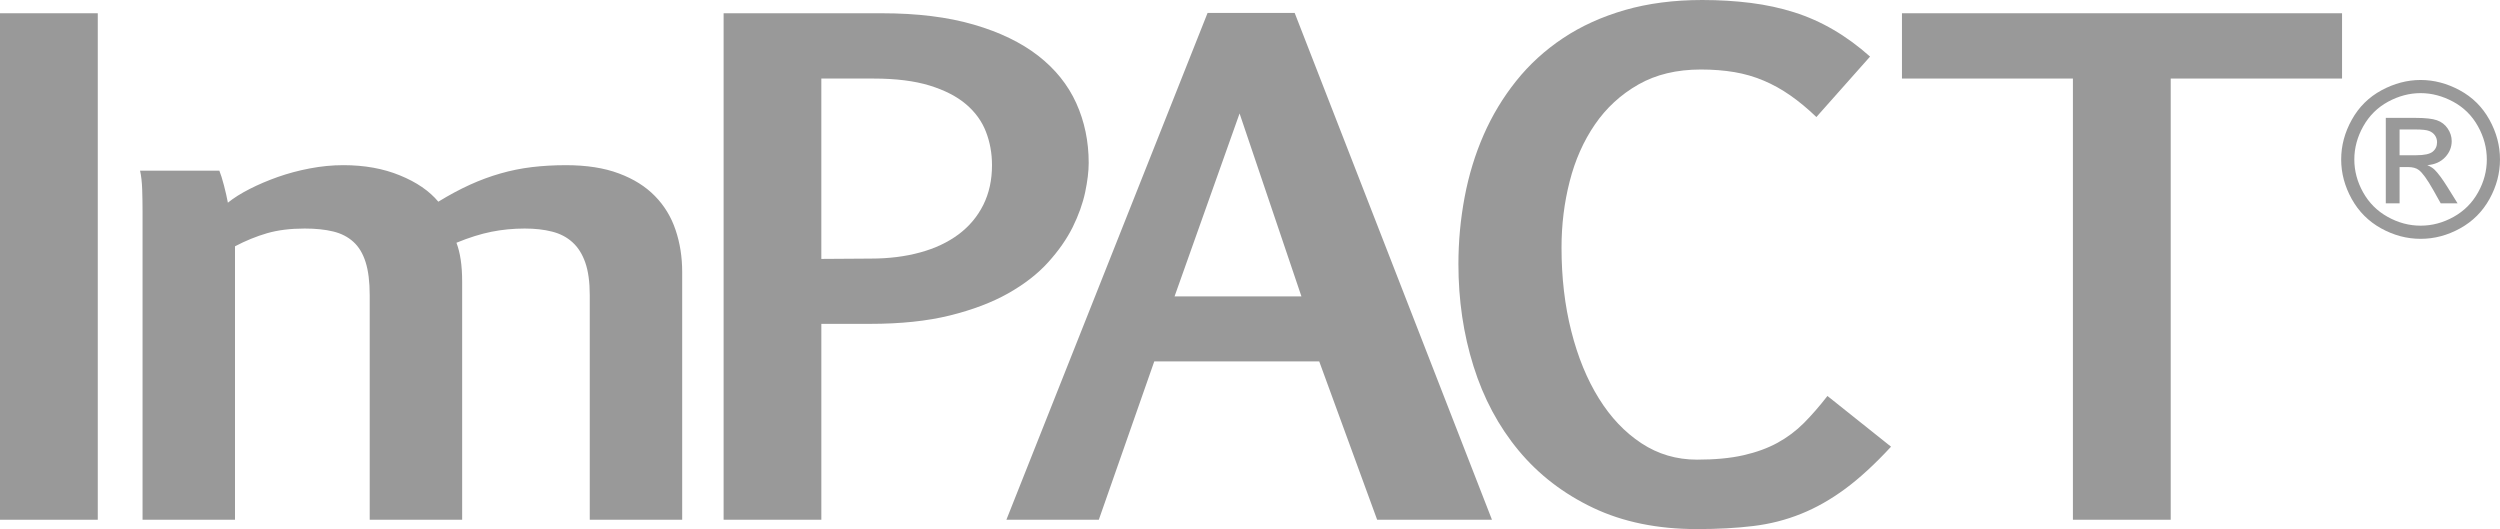
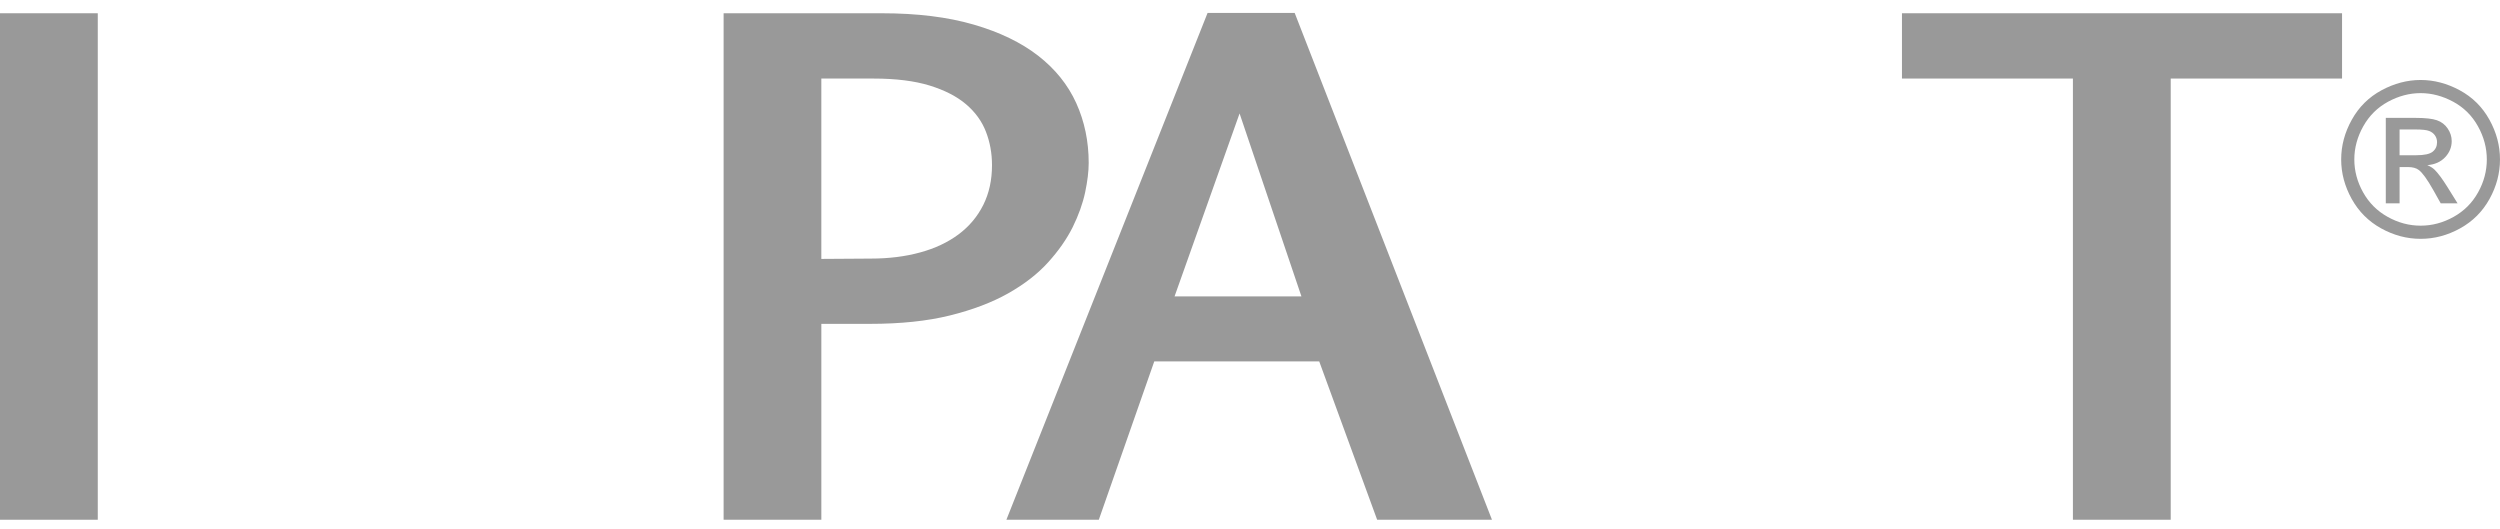
<svg xmlns="http://www.w3.org/2000/svg" xmlns:xlink="http://www.w3.org/1999/xlink" version="1.1" x="0px" y="0px" width="292.776px" height="61.963px" viewBox="0 0 292.776 61.963" style="enable-background:new 0 0 292.776 61.963;" xml:space="preserve">
  <style type="text/css">
	.st0{fill:#999999;}
</style>
  <defs>
</defs>
  <g>
    <g>
      <defs>
        <rect id="SVGID_6_" y="1.553" width="11.45" height="59.314" />
      </defs>
      <use xlink:href="#SVGID_6_" style="overflow:visible;fill:#999999;" />
      <clipPath id="SVGID_7_">
        <use xlink:href="#SVGID_6_" style="overflow:visible;" />
      </clipPath>
    </g>
    <g>
      <defs>
-         <path id="SVGID_5_" d="M25.687,19.986c0.166,0.402,0.345,0.981,0.541,1.725c0.195,0.744,0.346,1.42,0.459,2.025     c0.691-0.559,1.546-1.094,2.557-1.609c1.011-0.516,2.109-0.982,3.291-1.402c1.178-0.414,2.428-0.752,3.746-1.002     c1.318-0.252,2.629-0.381,3.935-0.381c2.469,0,4.676,0.398,6.617,1.197c1.945,0.791,3.444,1.82,4.498,3.08     c1.276-0.779,2.511-1.441,3.704-1.986c1.197-0.543,2.386-0.981,3.583-1.322c1.189-0.342,2.415-0.588,3.661-0.74     c1.25-0.15,2.582-0.228,3.996-0.228c2.414,0,4.483,0.32,6.203,0.969c1.725,0.641,3.131,1.525,4.225,2.65     c1.095,1.117,1.904,2.445,2.414,3.971c0.516,1.527,0.773,3.162,0.773,4.904v29.031H69.067V34.559     c0-1.537-0.175-2.805-0.521-3.803c-0.348-1-0.847-1.791-1.502-2.383c-0.648-0.594-1.446-1.012-2.393-1.25     c-0.941-0.242-2.009-0.359-3.206-0.359c-1.331,0-2.627,0.125-3.889,0.377c-1.267,0.254-2.631,0.682-4.101,1.287     c0.22,0.58,0.387,1.242,0.498,1.986c0.113,0.744,0.17,1.609,0.17,2.592v27.861H43.296V34.559c0-1.566-0.16-2.852-0.48-3.863     c-0.317-1.008-0.797-1.803-1.436-2.379c-0.64-0.58-1.431-0.986-2.371-1.211c-0.943-0.23-2.054-0.342-3.334-0.342     c-1.662,0-3.127,0.182-4.39,0.545c-1.264,0.367-2.518,0.879-3.764,1.535v32.023H16.694V24.756c0-0.855-0.015-1.717-0.042-2.572     c-0.03-0.861-0.112-1.592-0.25-2.197H25.687z" />
-       </defs>
+         </defs>
      <use xlink:href="#SVGID_5_" style="overflow:visible;fill:#999999;" />
      <clipPath id="SVGID_8_">
        <use xlink:href="#SVGID_5_" style="overflow:visible;" />
      </clipPath>
    </g>
    <g>
      <defs>
        <path id="SVGID_4_" d="M96.188,37.928v22.939H84.742V1.553h18.526c4.135,0,7.721,0.441,10.763,1.328     c3.037,0.881,5.556,2.098,7.554,3.65c1.997,1.553,3.482,3.402,4.455,5.545c0.969,2.144,1.457,4.477,1.457,7.002     c0,0.986-0.14,2.131-0.416,3.447c-0.279,1.307-0.764,2.664-1.454,4.068c-0.698,1.399-1.656,2.774-2.878,4.123     c-1.218,1.35-2.781,2.564-4.68,3.637c-1.901,1.072-4.177,1.934-6.83,2.592c-2.65,0.656-5.766,0.982-9.346,0.982H96.188z      M96.188,30.322l5.791-0.039c2.108,0,4.035-0.24,5.783-0.721c1.753-0.477,3.248-1.186,4.495-2.115     c1.253-0.936,2.215-2.086,2.896-3.447c0.68-1.363,1.021-2.916,1.021-4.658c0-1.385-0.235-2.691-0.712-3.918     c-0.471-1.221-1.247-2.293-2.329-3.215c-1.083-0.92-2.504-1.648-4.267-2.193c-1.763-0.541-3.946-0.816-6.557-0.816h-6.122V30.322     z" />
      </defs>
      <use xlink:href="#SVGID_4_" style="overflow:visible;fill:#999999;" />
      <clipPath id="SVGID_9_">
        <use xlink:href="#SVGID_4_" style="overflow:visible;" />
      </clipPath>
    </g>
    <g>
      <defs>
        <path id="SVGID_3_" d="M141.42,1.514h10.201l23.104,59.354h-13.447l-6.784-18.547h-19.316l-6.496,18.547h-10.823L141.42,1.514z      M137.553,34.709h14.857l-7.243-21.422L137.553,34.709z" />
      </defs>
      <use xlink:href="#SVGID_3_" style="overflow:visible;fill:#999999;" />
      <clipPath id="SVGID_10_">
        <use xlink:href="#SVGID_3_" style="overflow:visible;" />
      </clipPath>
    </g>
    <g>
      <defs>
-         <path id="SVGID_2_" d="M221.46,52.312c-1.888,2.045-3.679,3.688-5.37,4.938c-1.695,1.247-3.419,2.228-5.186,2.933     c-1.76,0.709-3.617,1.182-5.576,1.42c-1.96,0.238-4.157,0.359-6.597,0.359c-4.608,0-8.653-0.826-12.137-2.479     c-3.483-1.652-6.399-3.893-8.743-6.717c-2.347-2.826-4.109-6.121-5.288-9.881c-1.183-3.762-1.767-7.746-1.767-11.959     c0-2.65,0.242-5.264,0.727-7.836c0.484-2.574,1.225-5.004,2.226-7.289c1.001-2.283,2.268-4.389,3.811-6.318     c1.539-1.93,3.373-3.604,5.495-5.018c2.123-1.414,4.537-2.508,7.244-3.291C193.005,0.396,196.022,0,199.352,0     c1.998,0,3.895,0.117,5.684,0.342c1.788,0.228,3.483,0.592,5.078,1.098c1.6,0.506,3.131,1.186,4.602,2.047     c1.468,0.856,2.899,1.902,4.288,3.139l-6.286,7.08c-1.025-0.986-2.048-1.832-3.059-2.537c-1.016-0.707-2.062-1.289-3.145-1.74     c-1.082-0.457-2.218-0.783-3.411-0.986c-1.193-0.199-2.5-0.303-3.914-0.303c-2.831,0-5.277,0.588-7.329,1.762     c-2.052,1.172-3.746,2.732-5.078,4.674c-1.332,1.943-2.318,4.162-2.956,6.662c-0.642,2.5-0.955,5.086-0.955,7.758     c0,3.51,0.377,6.77,1.144,9.785c0.763,3.018,1.838,5.641,3.227,7.871c1.386,2.236,3.052,3.988,4.997,5.264     c1.94,1.275,4.105,1.912,6.495,1.912c2.108,0,3.918-0.17,5.433-0.514c1.509-0.342,2.844-0.826,3.994-1.455     c1.15-0.631,2.184-1.404,3.103-2.326c0.911-0.922,1.83-1.973,2.749-3.162L221.46,52.312z" />
-       </defs>
+         </defs>
      <use xlink:href="#SVGID_2_" style="overflow:visible;fill:#999999;" />
      <clipPath id="SVGID_11_">
        <use xlink:href="#SVGID_2_" style="overflow:visible;" />
      </clipPath>
    </g>
    <g>
      <defs>
        <polygon id="SVGID_1_" points="274.278,9.199 254.213,9.199 254.213,60.867 242.76,60.867 242.76,9.199 222.739,9.199      222.739,1.553 274.278,1.553    " />
      </defs>
      <use xlink:href="#SVGID_1_" style="overflow:visible;fill:#999999;" />
      <clipPath id="SVGID_12_">
        <use xlink:href="#SVGID_1_" style="overflow:visible;" />
      </clipPath>
    </g>
    <g>
      <path class="st0" d="M283.483,9.367c1.56,0,3.087,0.4,4.57,1.201c1.488,0.802,2.647,1.948,3.479,3.442    c0.827,1.49,1.243,3.045,1.243,4.666c0,1.601-0.407,3.141-1.223,4.621c-0.819,1.48-1.968,2.629-3.443,3.445    c-1.474,0.816-3.016,1.228-4.627,1.228c-1.611,0-3.155-0.411-4.631-1.228c-1.473-0.816-2.622-1.965-3.444-3.445    c-0.82-1.481-1.232-3.02-1.232-4.621c0-1.621,0.416-3.176,1.251-4.666c0.831-1.493,1.994-2.64,3.482-3.442    C280.395,9.768,281.921,9.367,283.483,9.367z M283.483,10.906c-1.307,0-2.58,0.338-3.814,1.005    c-1.238,0.674-2.203,1.629-2.904,2.875c-0.699,1.244-1.05,2.542-1.05,3.89c0,1.339,0.344,2.623,1.028,3.848    c0.688,1.232,1.647,2.19,2.881,2.876c1.23,0.687,2.519,1.028,3.859,1.028c1.341,0,2.625-0.342,3.857-1.028    c1.232-0.686,2.189-1.644,2.872-2.876c0.683-1.225,1.02-2.509,1.02-3.848c0-1.348-0.345-2.646-1.039-3.89    c-0.691-1.246-1.66-2.201-2.901-2.875C286.049,11.244,284.781,10.906,283.483,10.906z M279.401,23.816V13.805h3.439    c1.177,0,2.026,0.094,2.551,0.279c0.528,0.184,0.947,0.506,1.259,0.967c0.31,0.459,0.47,0.949,0.47,1.467    c0,0.73-0.265,1.368-0.783,1.91c-0.522,0.543-1.213,0.849-2.078,0.91c0.353,0.15,0.639,0.326,0.851,0.531    c0.404,0.397,0.896,1.057,1.48,1.985l1.219,1.962h-1.973l-0.884-1.578c-0.703-1.242-1.264-2.02-1.691-2.332    c-0.297-0.23-0.726-0.344-1.292-0.344h-0.952v4.254H279.401z M281.016,18.18h1.957c0.941,0,1.579-0.139,1.922-0.418    c0.343-0.278,0.509-0.65,0.509-1.109c0-0.295-0.08-0.561-0.245-0.797c-0.163-0.231-0.392-0.408-0.686-0.521    c-0.29-0.115-0.832-0.173-1.619-0.173h-1.838V18.18z" />
    </g>
  </g>
</svg>